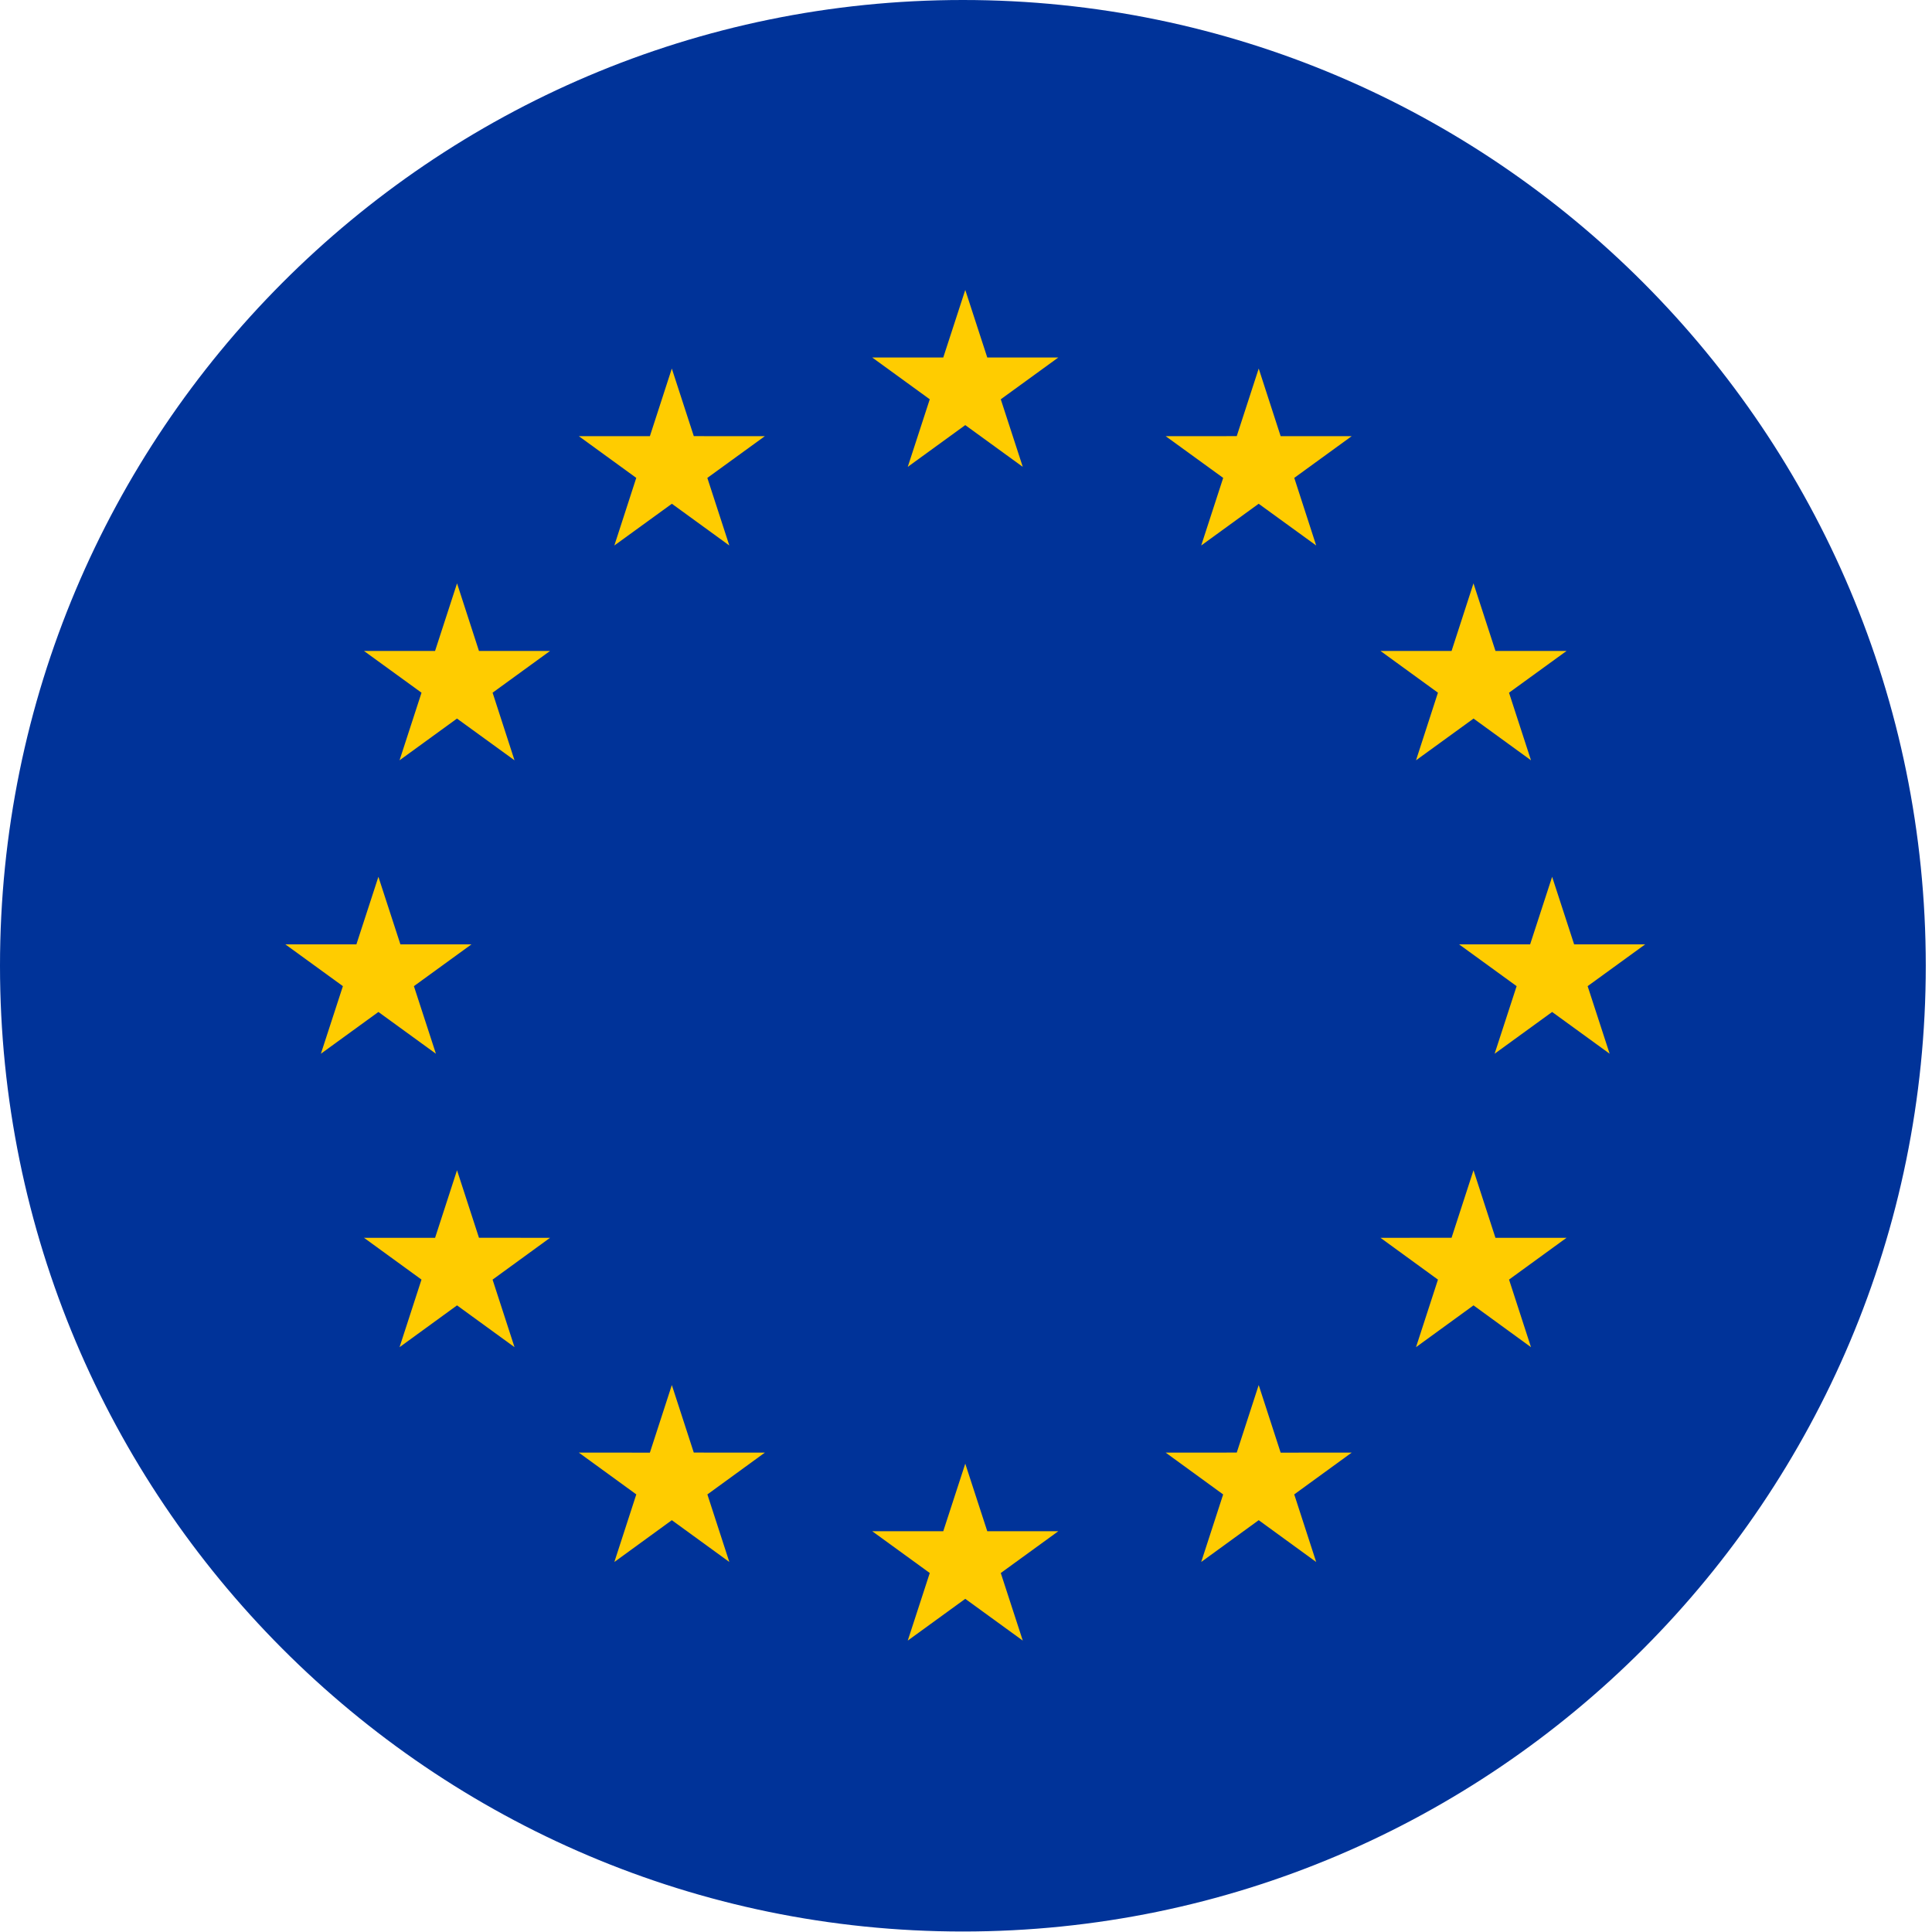
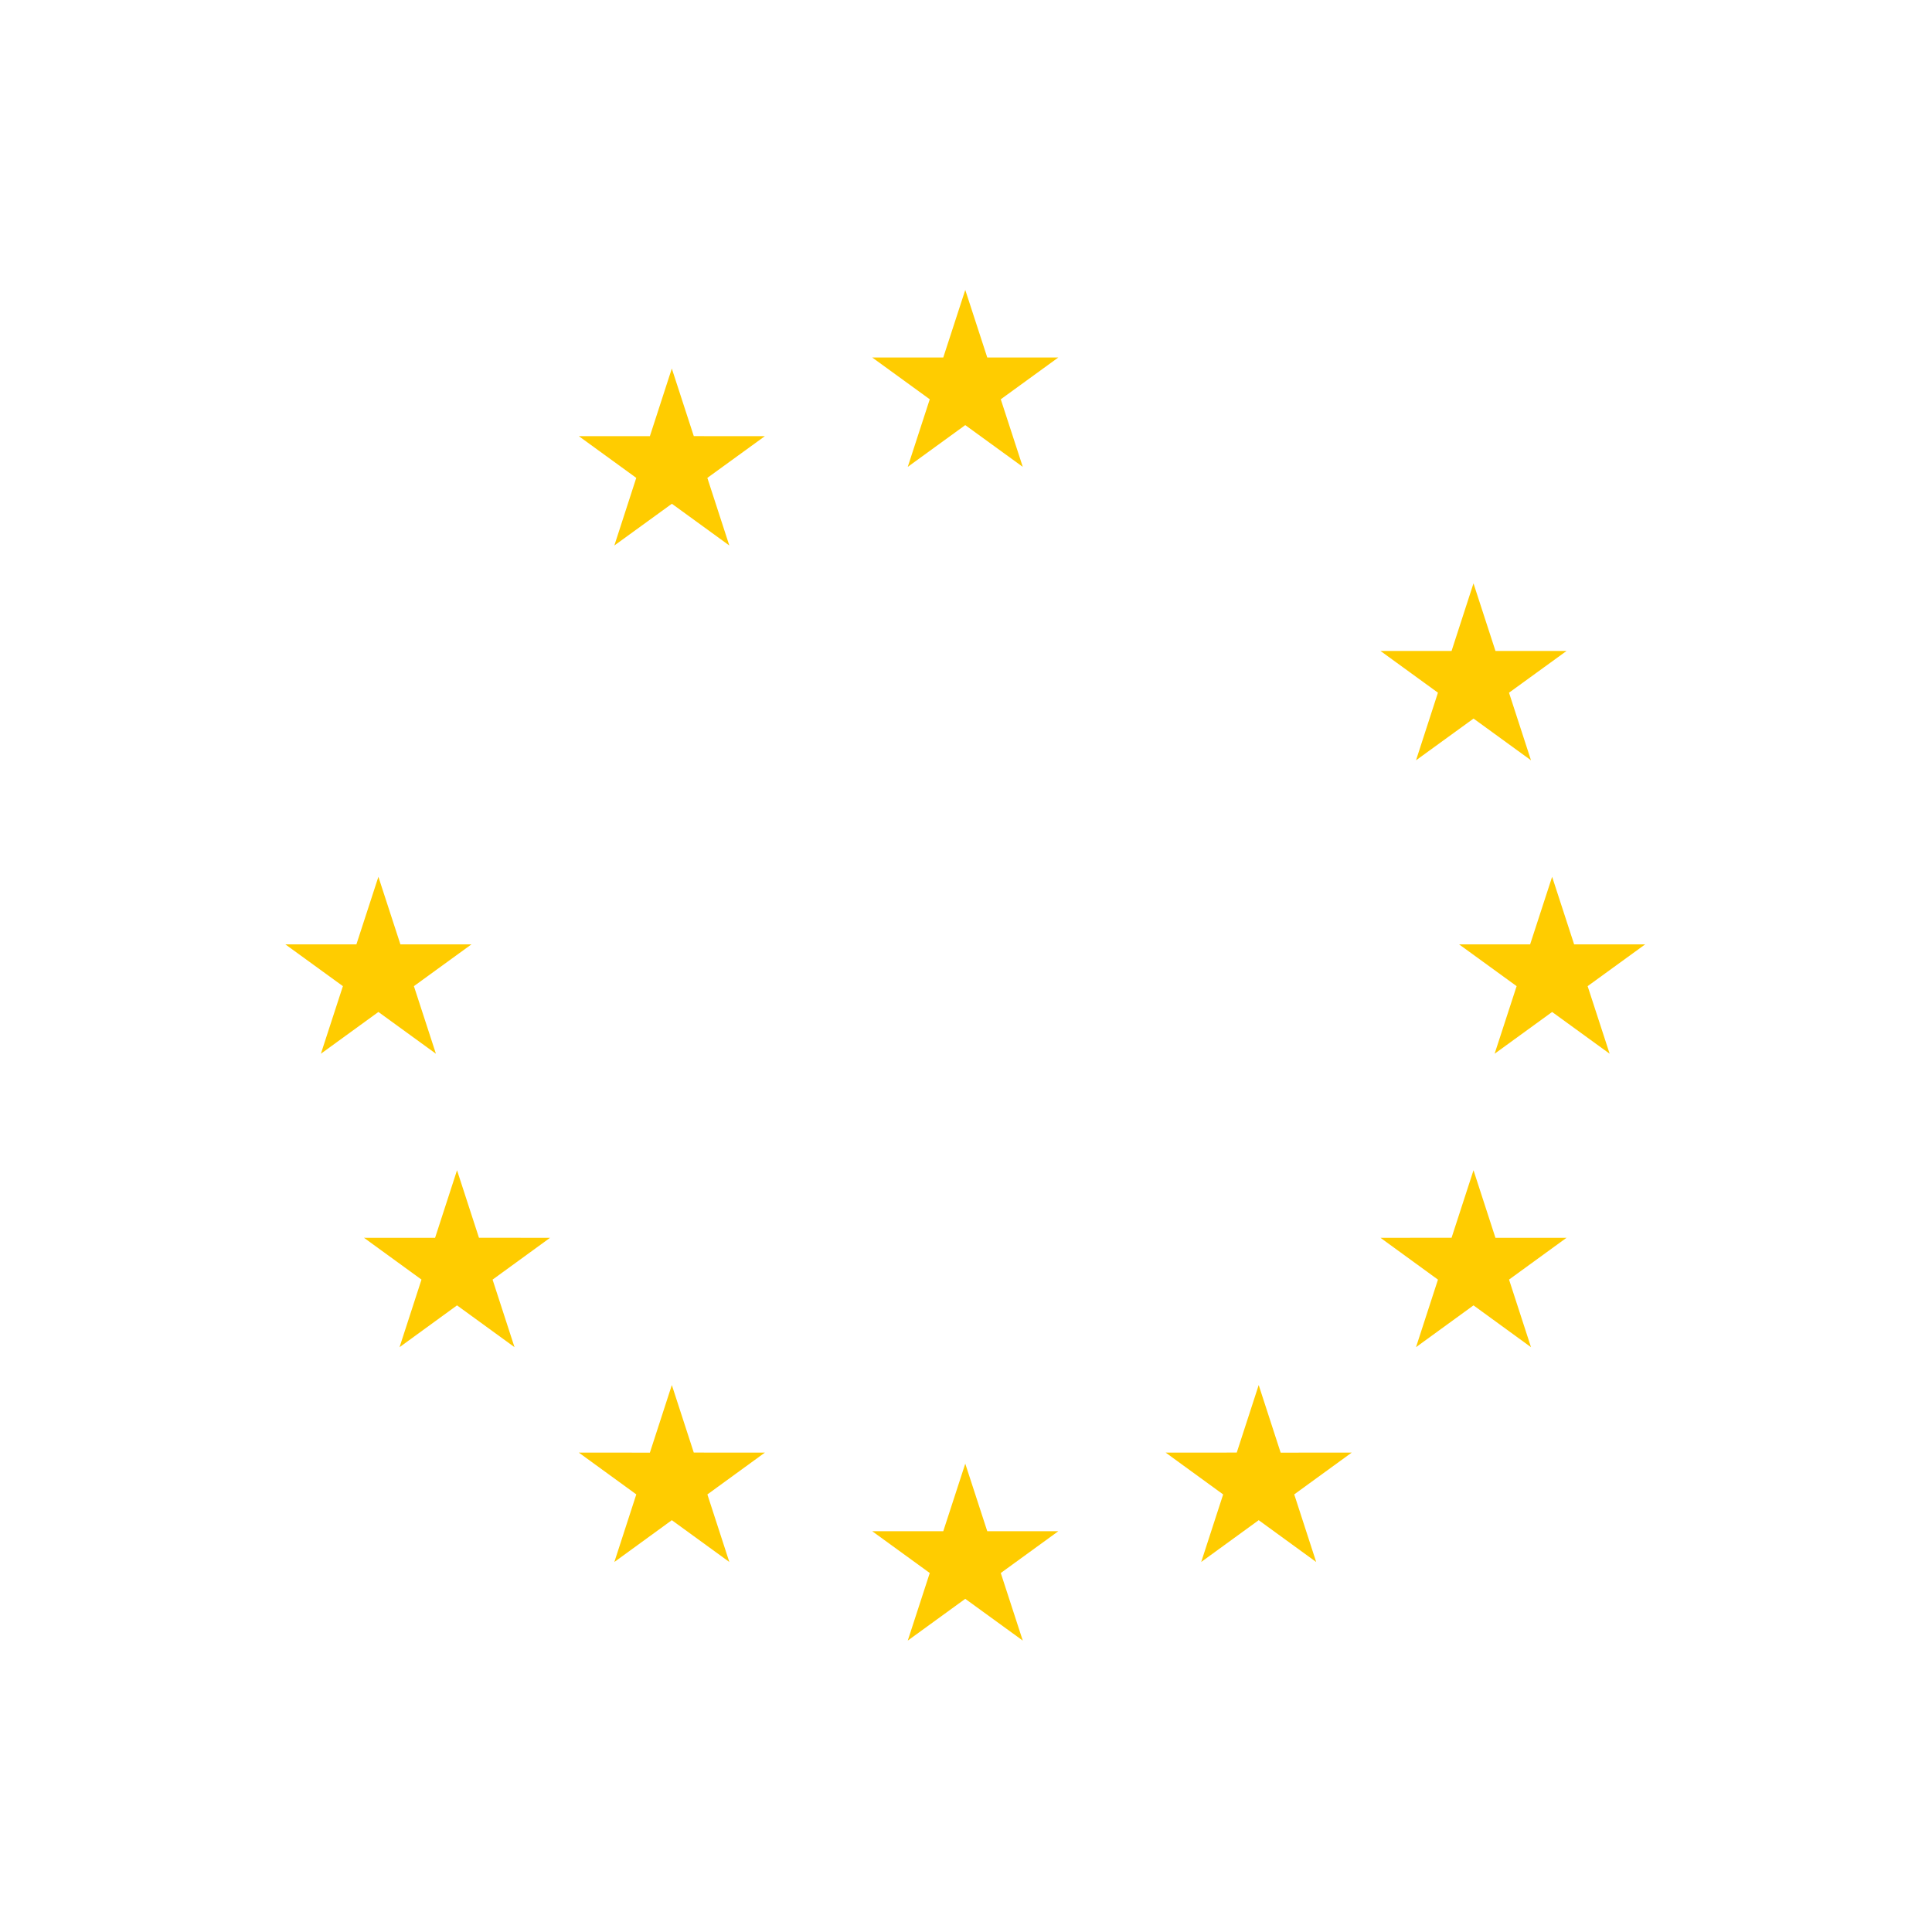
<svg xmlns="http://www.w3.org/2000/svg" xmlns:ns1="http://www.serif.com/" width="100%" height="100%" viewBox="0 0 1182 1182" version="1.1" xml:space="preserve" style="fill-rule:evenodd;clip-rule:evenodd;stroke-linejoin:round;stroke-miterlimit:2;">
  <g transform="matrix(0.159,0,0,0.303,-6.66134e-15,0)">
-     <path d="M0,1950C0,873.766 1660.15,0 3705,0C5749.85,0 7410,873.766 7410,1950C7410,3026.23 5749.85,3900 3705,3900C1660.15,3900 0,3026.23 0,1950Z" style="fill:rgb(0,51,153);" />
-   </g>
+     </g>
  <g id="s" transform="matrix(59.841,0,0,59.841,590.551,237.222)">
    <path d="M-0.951,-0.309L-0.225,-0.309L0,-1L0.225,-0.309L0.951,-0.309L0.363,0.118L0.588,0.809L0,0.382L-0.588,0.809L-0.363,0.118L-0.951,-0.309Z" style="fill:rgb(255,204,0);" />
  </g>
  <g id="s1" ns1:id="s" transform="matrix(59.841,0,0,59.841,590.551,955.309)">
    <path d="M-0.951,-0.309L-0.225,-0.309L0,-1L0.225,-0.309L0.951,-0.309L0.363,0.118L0.588,0.809L0,0.382L-0.588,0.809L-0.363,0.118L-0.951,-0.309Z" style="fill:rgb(255,204,0);" />
  </g>
  <g id="s2" ns1:id="s" transform="matrix(59.841,0,0,59.841,231.507,596.265)">
    <path d="M-0.951,-0.309L-0.225,-0.309L0,-1L0.225,-0.309L0.951,-0.309L0.363,0.118L0.588,0.809L0,0.382L-0.588,0.809L-0.363,0.118L-0.951,-0.309Z" style="fill:rgb(255,204,0);" />
  </g>
  <g id="s3" ns1:id="s" transform="matrix(-48.412,-35.173,35.173,-48.412,411.029,285.325)">
    <path d="M0.951,-0.309L0.363,0.118L0.588,0.809L0,0.382L-0.588,0.809L-0.363,0.118L-0.951,-0.309L-0.225,-0.309L0,-1L0.225,-0.309L0.951,-0.309Z" style="fill:rgb(255,204,0);" />
  </g>
  <g id="s4" ns1:id="s" transform="matrix(-48.412,35.173,-35.173,-48.412,279.61,416.744)">
-     <path d="M0.588,0.809L0,0.382L-0.588,0.809L-0.363,0.118L-0.951,-0.309L-0.225,-0.309L0,-1L0.225,-0.309L0.951,-0.309L0.363,0.118L0.588,0.809Z" style="fill:rgb(255,204,0);" />
-   </g>
+     </g>
  <g id="s5" ns1:id="s" transform="matrix(18.492,56.912,-56.912,18.492,279.61,775.787)">
    <path d="M-0.588,0.809L-0.363,0.118L-0.951,-0.309L-0.225,-0.309L0,-1L0.225,-0.309L0.951,-0.309L0.363,0.118L0.588,0.809L0,0.382L-0.588,0.809Z" style="fill:rgb(255,204,0);" />
  </g>
  <g id="s6" ns1:id="s" transform="matrix(18.492,56.912,-56.912,18.492,411.029,907.206)">
    <path d="M-0.588,0.809L-0.363,0.118L-0.951,-0.309L-0.225,-0.309L0,-1L0.225,-0.309L0.951,-0.309L0.363,0.118L0.588,0.809L0,0.382L-0.588,0.809Z" style="fill:rgb(255,204,0);" />
  </g>
  <g id="s7" ns1:id="s" transform="matrix(-59.841,0,0,59.841,949.595,596.265)">
    <path d="M0.951,-0.309L0.225,-0.309L0,-1L-0.225,-0.309L-0.951,-0.309L-0.363,0.118L-0.588,0.809L0,0.382L0.588,0.809L0.363,0.118L0.951,-0.309Z" style="fill:rgb(255,204,0);" />
  </g>
  <g id="s8" ns1:id="s" transform="matrix(48.412,-35.173,-35.173,-48.412,770.073,285.325)">
-     <path d="M-0.588,0.809L-0,0.382L0.588,0.809L0.363,0.118L0.951,-0.309L0.225,-0.309L0,-1L-0.225,-0.309L-0.951,-0.309L-0.363,0.118L-0.588,0.809Z" style="fill:rgb(255,204,0);" />
-   </g>
+     </g>
  <g id="s9" ns1:id="s" transform="matrix(48.412,35.173,35.173,-48.412,901.492,416.744)">
    <path d="M-0.951,-0.309L-0.363,0.118L-0.588,0.809L0,0.382L0.588,0.809L0.363,0.118L0.951,-0.309L0.225,-0.309L0,-1L-0.225,-0.309L-0.951,-0.309Z" style="fill:rgb(255,204,0);" />
  </g>
  <g id="s10" ns1:id="s" transform="matrix(-18.492,56.912,56.912,18.492,901.492,775.787)">
    <path d="M0,-1L-0.225,-0.309L-0.951,-0.309L-0.363,0.118L-0.588,0.809L0,0.382L0.588,0.809L0.363,0.118L0.951,-0.309L0.225,-0.309L0,-1Z" style="fill:rgb(255,204,0);" />
  </g>
  <g id="s11" ns1:id="s" transform="matrix(-18.492,56.912,56.912,18.492,770.073,907.206)">
    <path d="M0,-1L-0.225,-0.309L-0.951,-0.309L-0.363,0.118L-0.588,0.809L0,0.382L0.588,0.809L0.363,0.118L0.951,-0.309L0.225,-0.309L0,-1Z" style="fill:rgb(255,204,0);" />
  </g>
</svg>